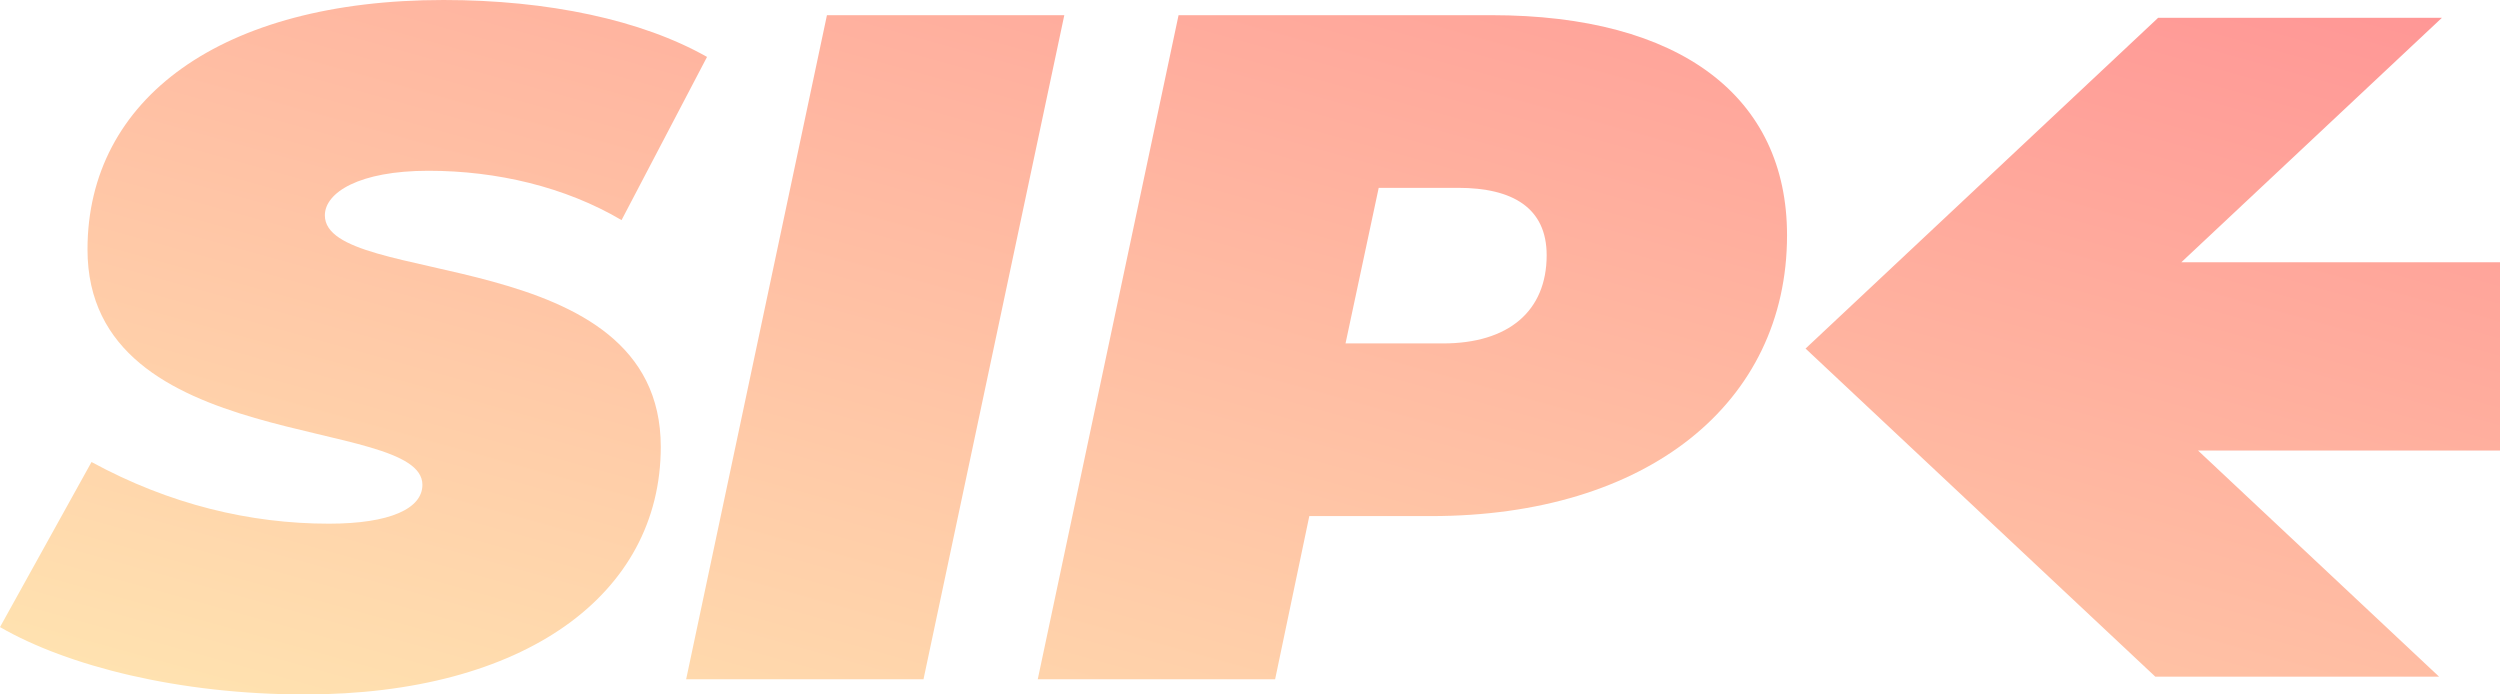
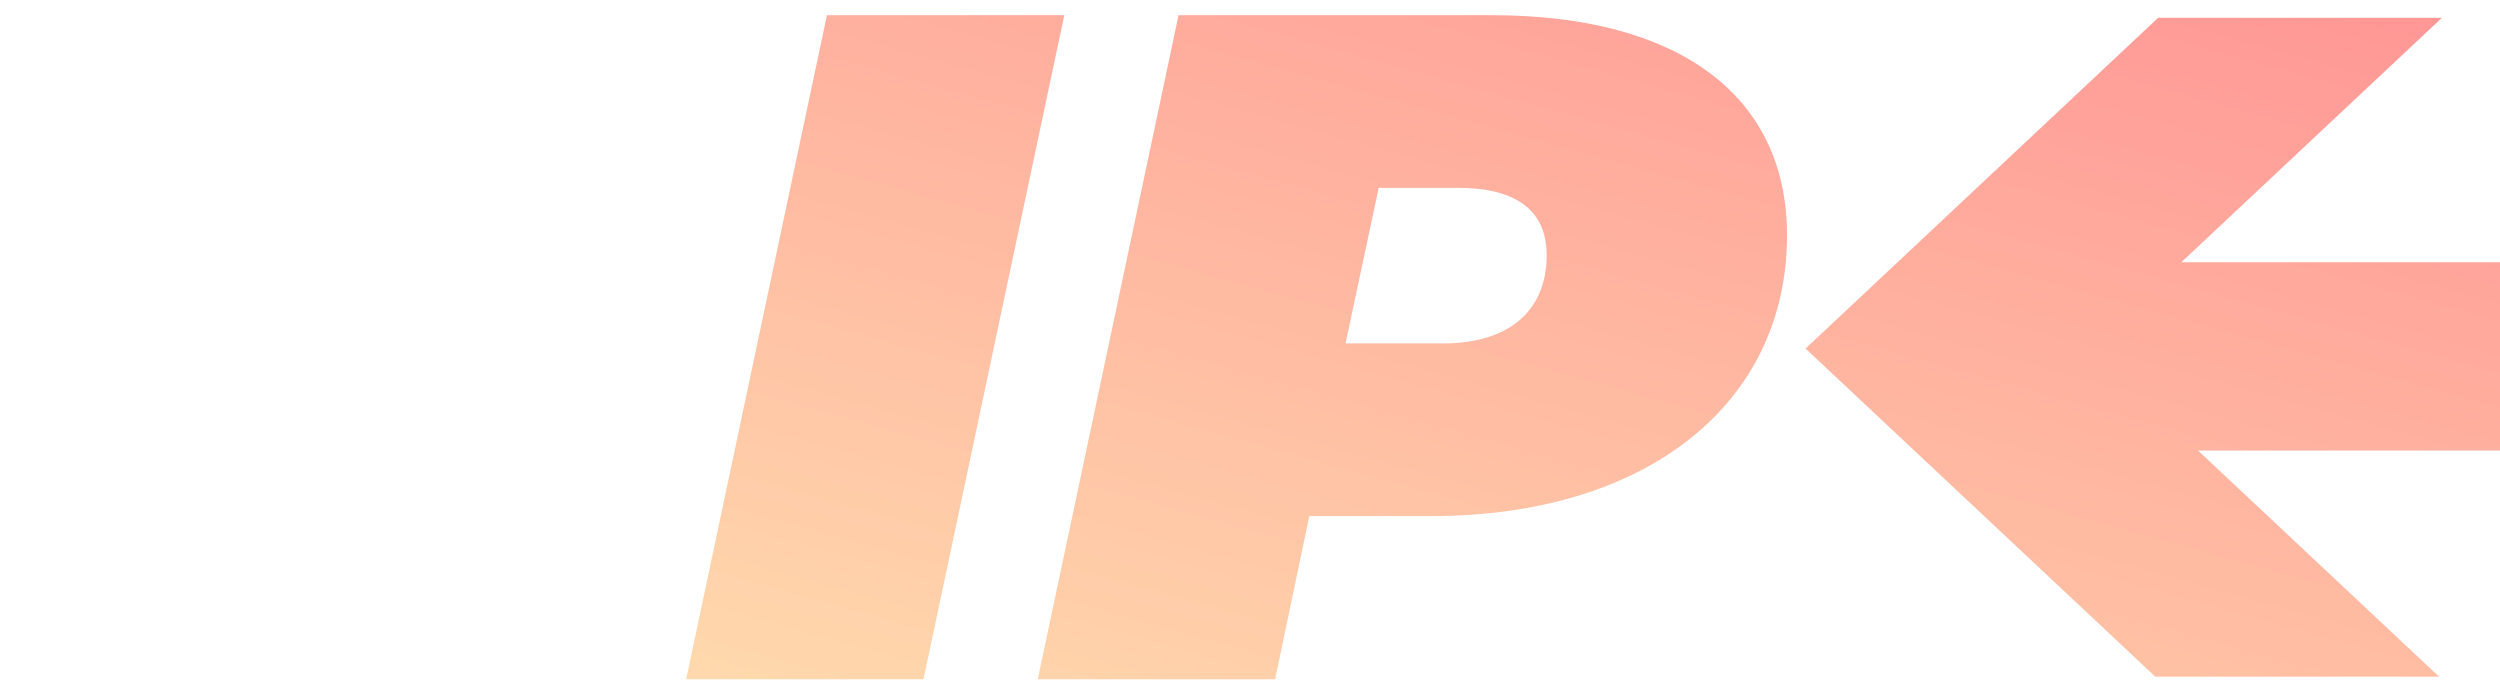
<svg xmlns="http://www.w3.org/2000/svg" width="1062" height="295" viewBox="0 0 1062 295" fill="none">
-   <path d="M129.453 295C222.591 295 280.696 252.684 280.696 189.816C280.696 102.766 137.998 122.514 137.998 91.482C137.998 81.81 152.524 72.541 182.004 72.541C211.056 72.541 240.108 79.392 264.034 93.497L300.349 24.18C272.578 8.463 232.845 0 188.412 0C93.993 0 37.17 41.913 37.17 105.99C37.17 193.443 179.44 176.113 179.44 205.936C179.44 216.011 165.769 222.459 139.707 222.459C106.383 222.459 72.203 214.399 38.879 196.264L0 266.387C28.625 282.91 76.049 295 129.453 295Z" fill="url(#paint0_linear_3238_344)" />
  <path d="M291.474 288.552H392.302L452.116 6.448H351.287L291.474 288.552Z" fill="url(#paint1_linear_3238_344)" />
  <path d="M633.525 6.448H500.654L440.84 288.552H541.669L556.195 219.235H607.891C699.747 219.235 759.133 171.277 759.133 99.945C759.133 41.107 713.846 6.448 633.525 6.448ZM613.018 145.888H571.576L585.674 79.795H619.426C642.497 79.795 657.023 88.258 657.023 108.408C657.023 132.186 640.788 145.888 613.018 145.888Z" fill="url(#paint2_linear_3238_344)" />
  <path fill-rule="evenodd" clip-rule="evenodd" d="M1037.32 7.564H916.773L767 148.069L915.56 287.436H1036.1L933.715 191.383H1062V111.419H926.612L1037.32 7.564Z" fill="url(#paint3_linear_3238_344)" />
  <defs>
    <linearGradient id="paint0_linear_3238_344" x1="1062" y1="-1.75834e-05" x2="909.851" y2="547.736" gradientUnits="userSpaceOnUse">
      <stop stop-color="#FF9595" />
      <stop offset="1" stop-color="#FFE5B1" />
    </linearGradient>
    <linearGradient id="paint1_linear_3238_344" x1="1062" y1="-1.75834e-05" x2="909.851" y2="547.736" gradientUnits="userSpaceOnUse">
      <stop stop-color="#FF9595" />
      <stop offset="1" stop-color="#FFE5B1" />
    </linearGradient>
    <linearGradient id="paint2_linear_3238_344" x1="1062" y1="-1.75834e-05" x2="909.851" y2="547.736" gradientUnits="userSpaceOnUse">
      <stop stop-color="#FF9595" />
      <stop offset="1" stop-color="#FFE5B1" />
    </linearGradient>
    <linearGradient id="paint3_linear_3238_344" x1="1062" y1="-1.75834e-05" x2="909.851" y2="547.736" gradientUnits="userSpaceOnUse">
      <stop stop-color="#FF9595" />
      <stop offset="1" stop-color="#FFE5B1" />
    </linearGradient>
  </defs>
</svg>